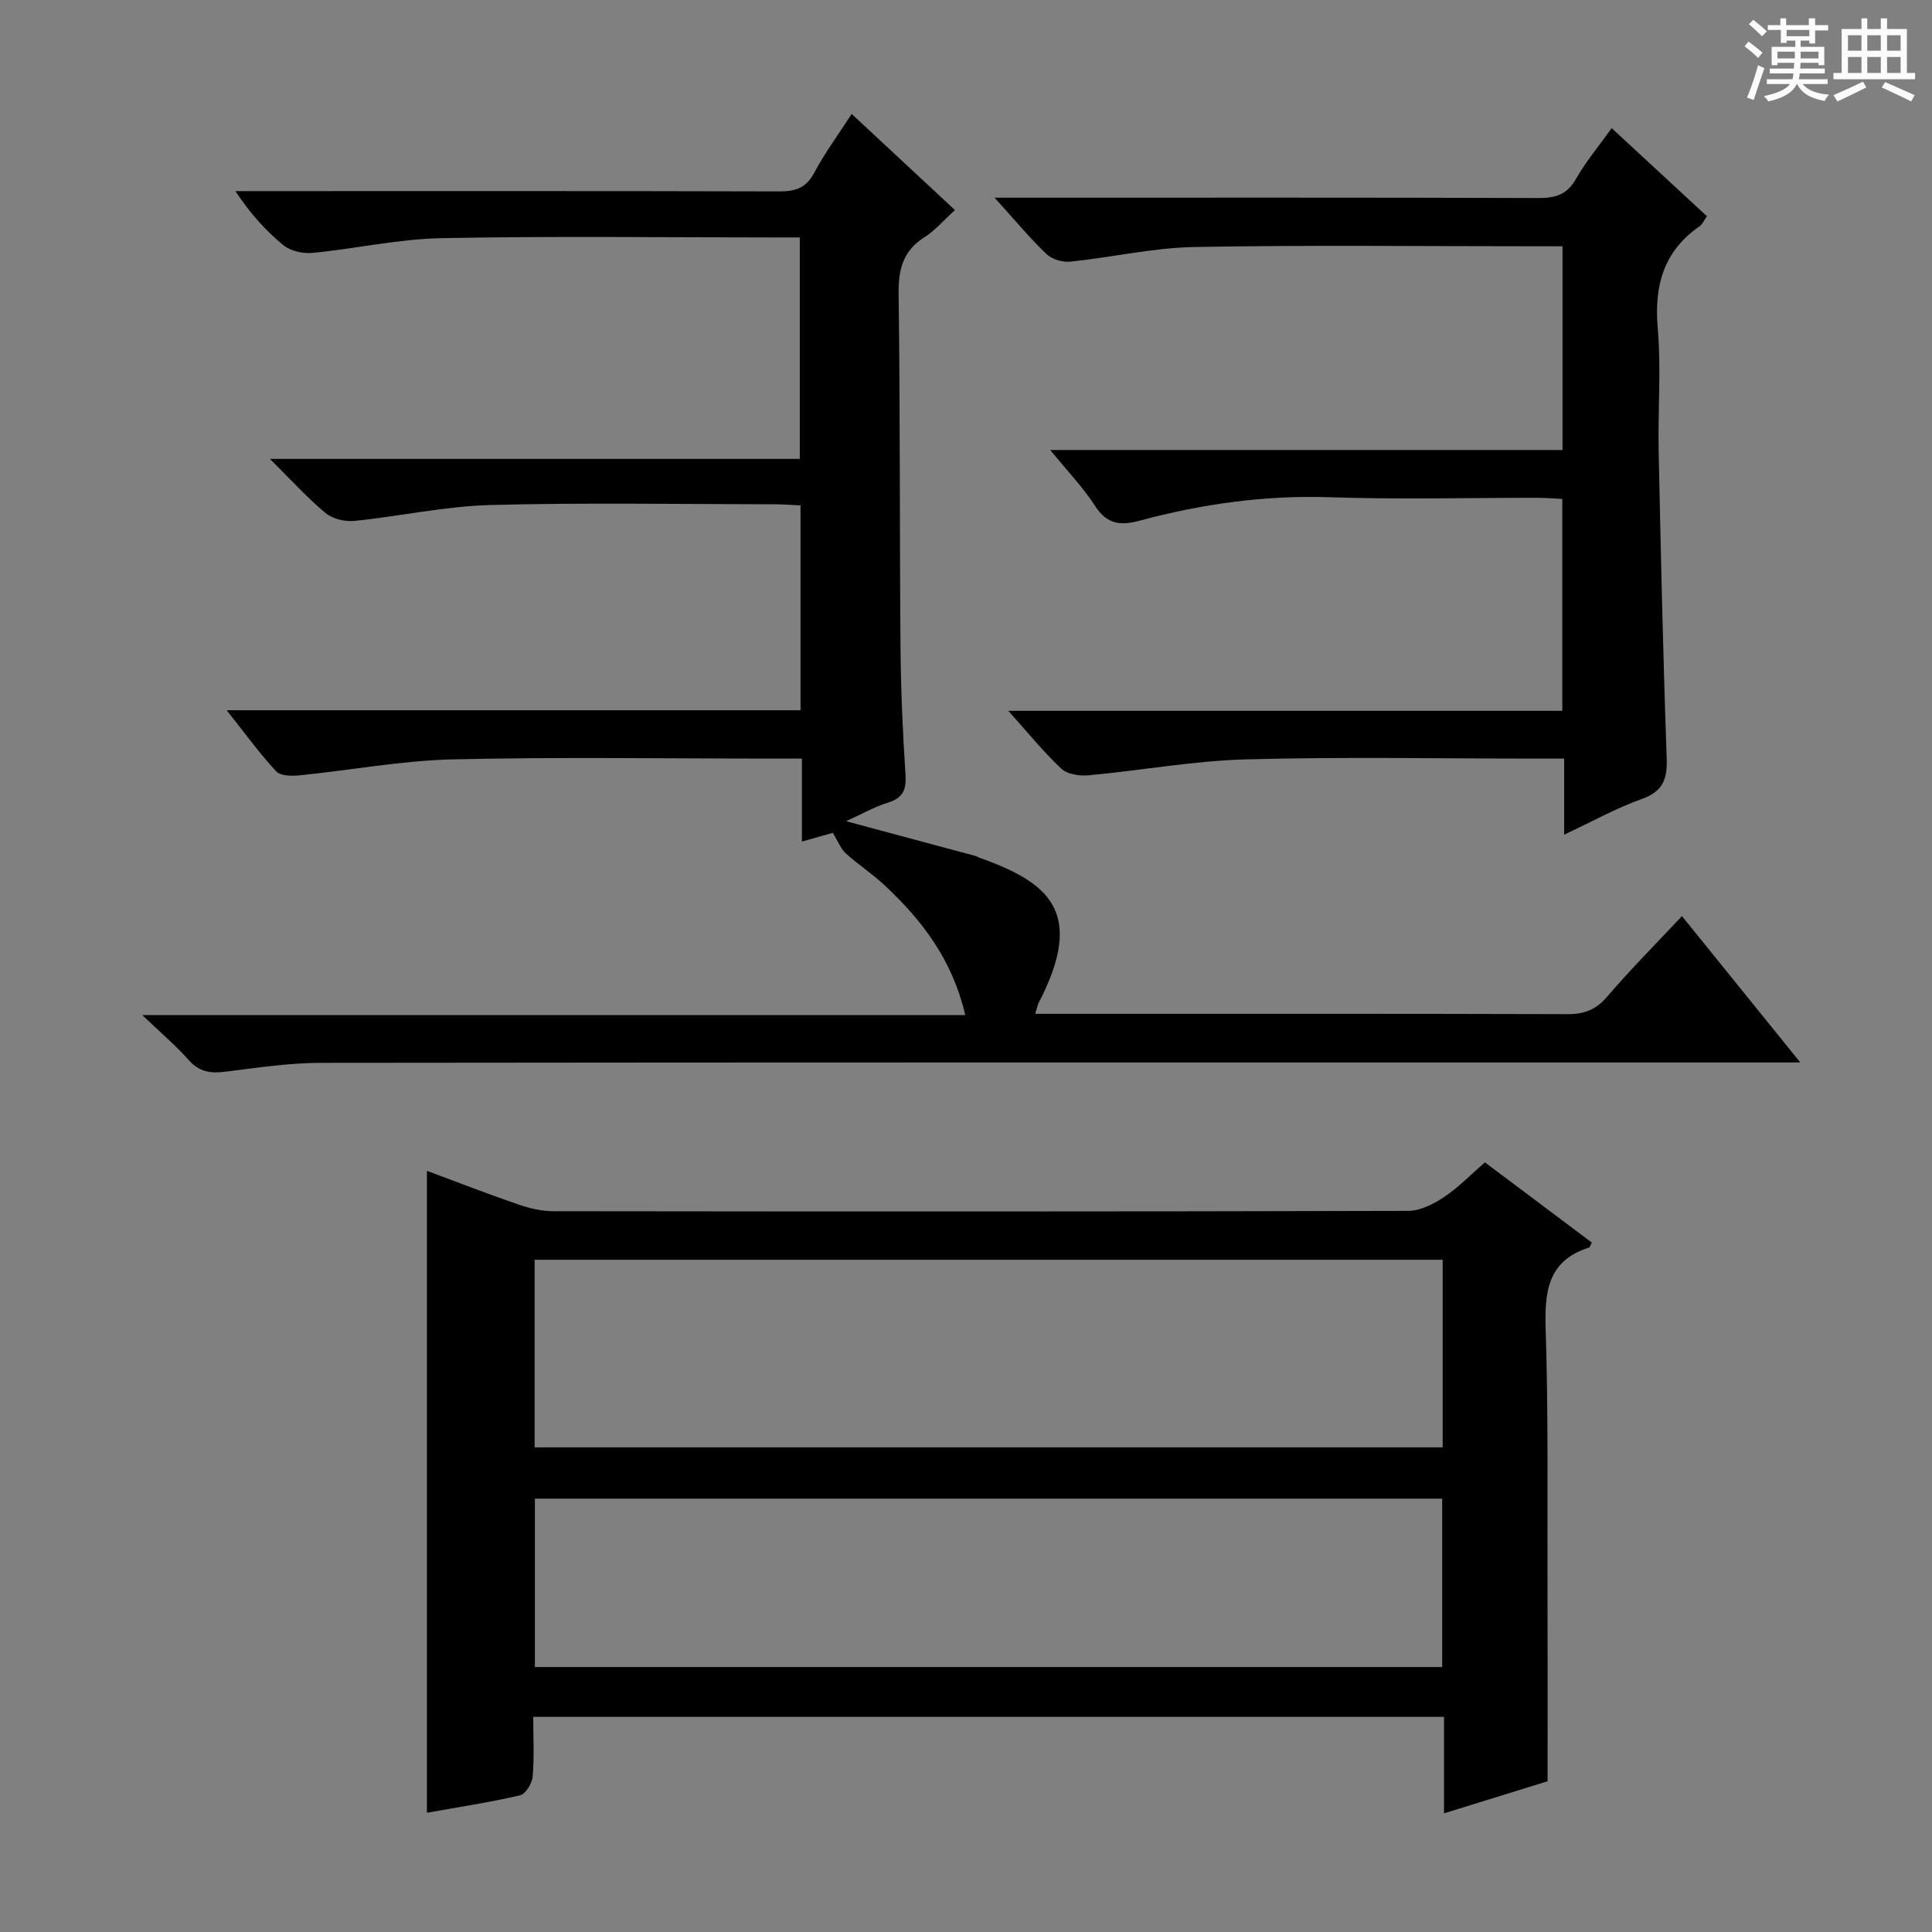
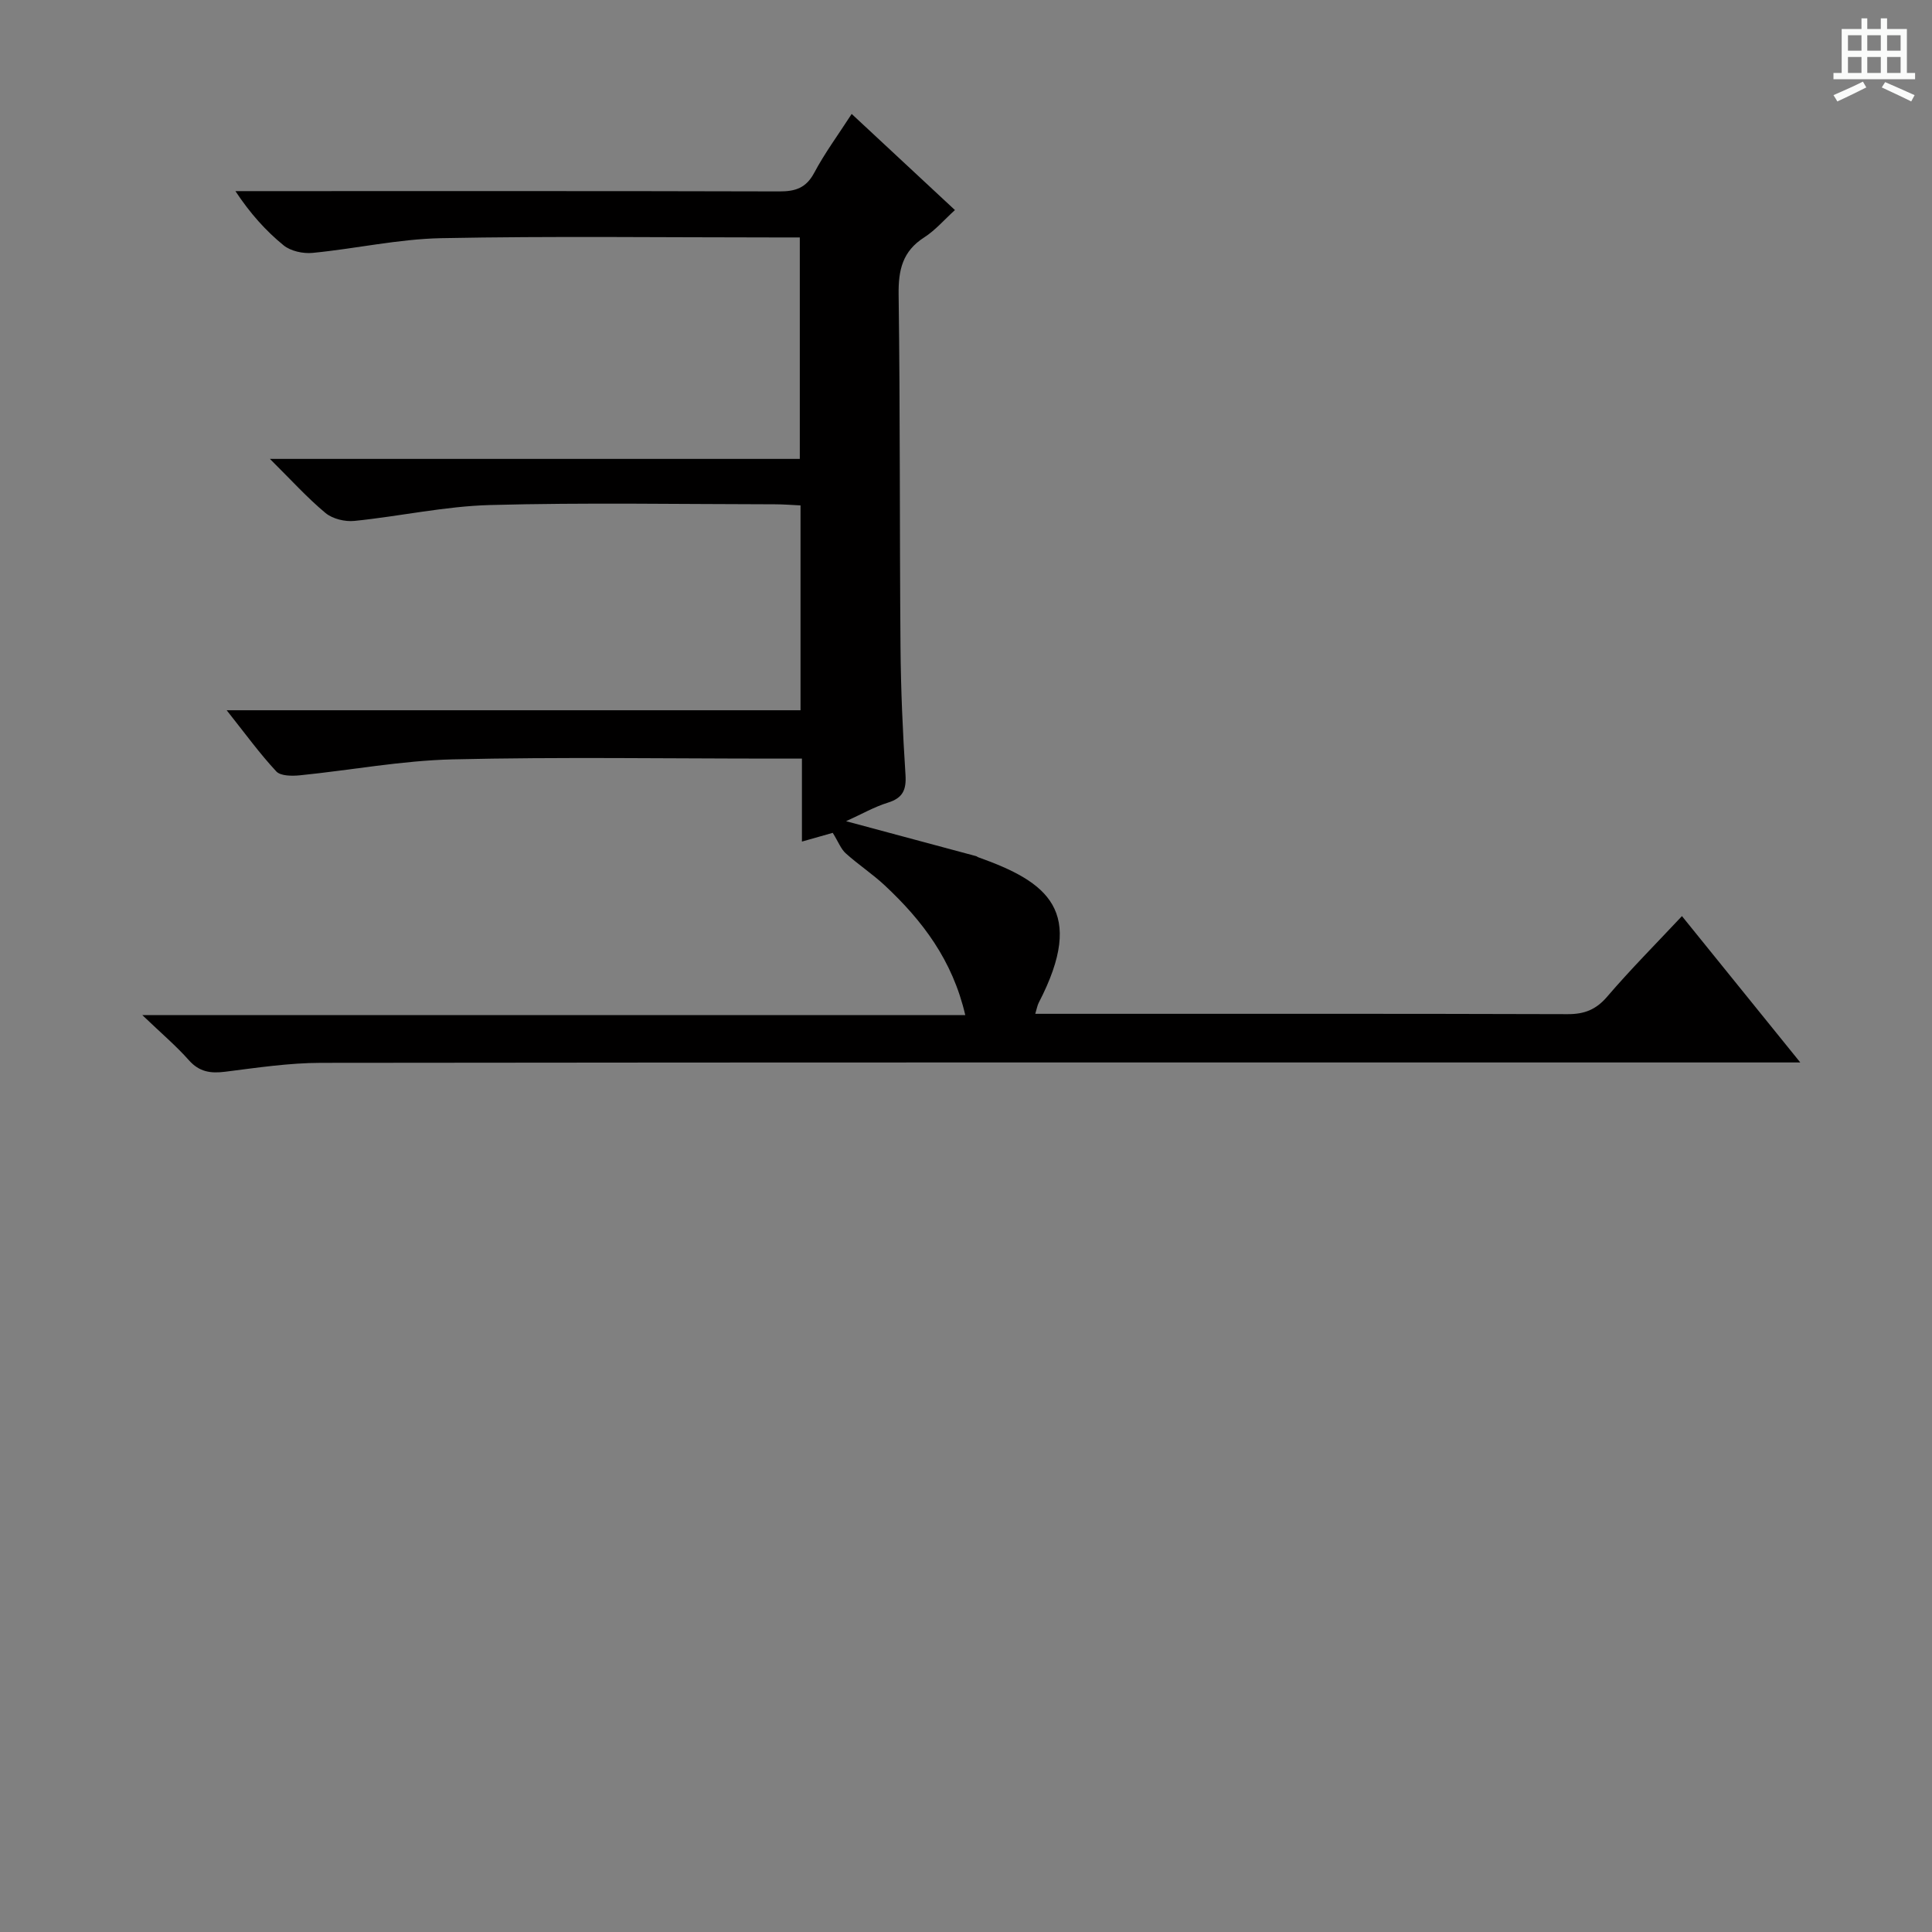
<svg xmlns="http://www.w3.org/2000/svg" enable-background="new 0 0 400 400" viewBox="0 0 400 400">
  <rect x="0" y="0" width="400" height="400" fill="#808080" stroke="none" />
-   <path d="m361.2 9.6.8-1c.9.7 1.9 1.4 2.9 2.3l-.9 1.1c-1-1-2-1.8-2.8-2.4zm.5 10.6c.9-2.1 1.6-4.3 2.3-6.7.4.2.8.4 1.3.6-.7 2.1-1.5 4.3-2.2 6.6zm.4-15.2.9-.9c1 .8 2 1.6 2.8 2.4l-1 1c-.9-.9-1.8-1.7-2.7-2.5zm12.5-1.2h1.2v1.4h2.7v1.1h-2.7v2.7h-1.2v-.6h-1.8v1.3h4.9v3.8h-1.2v-.5h-3.7c0 .4-.1.9-.1 1.2h5.1v1h-5.2c0 .5-.1.9-.2 1.2h6v1h-5.2c1.1 1.3 2.9 2 5.5 2.2-.4.4-.7.8-.9 1.3-2.9-.5-4.8-1.6-5.7-3.5h-.1c-.8 1.7-2.7 2.9-5.9 3.6-.2-.4-.6-.8-.9-1.1 2.8-.6 4.6-1.4 5.4-2.5h-4.8v-1h5.3c.1-.3.2-.7.2-1.2h-4.9v-1h5c0-.4 0-.8.1-1.2h-3.5v.5h-1.2v-3.8h4.9v-1.3h-1.8v.5h-1.2v-2.7h-2.7v-1h2.6v-1.4h1.2v1.4h4.7v-1.4zm-6.6 8.3h3.6c0-.4 0-.9 0-1.4h-3.6zm1.9-4.6h4.7v-1.3h-4.7zm6.6 3.2h-3.7v1.4h3.7z" fill="#fafbfa" />
  <path d="m385.3 3.8h1.3v2.2h2.8v-2.2h1.3v2.2h4.1v9.1h1.7v1.3h-16.9v-1.3h1.7v-9.1h4.1v-2.2zm.4 13.1.7 1.2c-1.8.9-3.8 1.9-6 2.9-.2-.4-.5-.8-.8-1.3 2.3-1 4.3-1.9 6.1-2.8zm-3.1-6.4h2.8v-3.2h-2.8zm0 4.6h2.8v-3.3h-2.8zm4-4.6h2.8v-3.2h-2.8zm0 4.6h2.8v-3.3h-2.8zm3.7 1.9c2.1.9 4.1 1.8 6.1 2.7l-.7 1.3c-2.2-1.1-4.2-2-6.1-2.9zm3.2-9.7h-2.8v3.2h2.8zm-2.8 7.8h2.8v-3.3h-2.8z" fill="#fafbfa" />
  <g fill="#010000">
    <path d="m172.41 172.43c-1.41.4-3.6 1.02-6.38 1.81 0-5.84 0-11.25 0-17.18-2.27 0-4.05 0-5.84 0-22.16 0-44.33-.36-66.48.16-10.56.25-21.07 2.24-31.62 3.3-1.63.16-3.99.16-4.89-.81-3.46-3.72-6.46-7.86-10.27-12.66h118.81c0-14.3 0-28.07 0-42.41-1.75-.08-3.51-.23-5.27-.23-19.66-.02-39.34-.38-58.98.15-9.39.25-18.73 2.34-28.12 3.29-1.95.2-4.51-.42-5.98-1.64-3.79-3.15-7.12-6.85-11.51-11.2h109.71c0-15.38 0-30.27 0-45.85-1.72 0-3.49 0-5.26 0-23 0-46-.3-68.98.15-8.9.18-17.75 2.19-26.65 3.05-1.96.19-4.52-.37-5.99-1.57-3.69-3.01-6.91-6.6-9.97-11.22h5.64c35.66 0 71.32-.04 106.98.06 3.33.01 5.54-.71 7.22-3.86 2.17-4.08 4.95-7.84 7.75-12.18 7.14 6.65 14.04 13.06 21.38 19.9-2.24 2.03-4.07 4.19-6.35 5.65-4.5 2.87-5.38 6.75-5.31 11.84.33 24.32.19 48.65.39 72.97.07 8.81.46 17.63 1.03 26.43.21 3.16-.55 4.85-3.67 5.81-2.78.86-5.36 2.35-8.63 3.83 9.53 2.56 18.22 4.89 26.91 7.23.16.04.29.18.44.23 14.32 5.1 22.43 11.04 12.54 30.12-.28.54-.38 1.18-.72 2.3h5.25c34.99 0 69.99-.04 104.98.07 3.45.01 5.85-.92 8.15-3.59 4.84-5.65 10.1-10.94 15.51-16.71 8.18 10.11 15.97 19.75 24.5 30.3-3.01 0-4.93 0-6.85 0-99.81 0-199.63-.04-299.44.08-6.6.01-13.22 1.01-19.8 1.84-3.03.38-5.37.06-7.54-2.39-2.64-2.98-5.71-5.57-9.63-9.33h170.38c-2.64-11.39-8.9-19.59-16.64-26.83-2.55-2.38-5.5-4.32-8.09-6.65-1-.88-1.52-2.34-2.71-4.26z" />
-     <path d="m320.41 368.79c-6.22 1.93-13.48 4.17-21.44 6.64 0-6.96 0-13.33 0-19.97-62.99 0-125.38 0-188.57 0 0 4.17.23 8.29-.12 12.36-.12 1.41-1.46 3.61-2.6 3.88-6.27 1.46-12.66 2.42-19.29 3.61 0-44.34 0-88.31 0-132.9 6.37 2.37 12.65 4.81 19.02 7 2.31.79 4.82 1.36 7.25 1.36 58.96.07 117.93.09 176.89-.07 2.51-.01 5.27-1.42 7.45-2.88 3.01-2.01 5.57-4.68 8.43-7.17 7.55 5.66 14.86 11.14 22.14 16.61-.28.5-.37.96-.59 1.03-8.74 2.79-9.21 9.41-8.96 17.24.54 16.64.32 33.3.37 49.95.05 14.11.02 28.23.02 43.31zm-21.72-107.97c-62.77 0-125.3 0-188 0v38.84h188c0-13.1 0-25.86 0-38.84zm-187.95 84.32h187.85c0-11.86 0-23.28 0-34.86-62.74 0-125.13 0-187.85 0z" />
-     <path d="m323.84 172.81c0-5.7 0-10.44 0-15.75-2.32 0-4.1 0-5.88 0-19.99 0-40-.39-59.98.16-10.89.3-21.74 2.3-32.62 3.3-1.86.17-4.38-.21-5.63-1.38-3.72-3.49-6.95-7.5-10.97-11.97h114.7c0-14.74 0-28.99 0-43.87-1.63-.08-3.38-.23-5.13-.23-14.33-.02-28.67.36-42.99-.12-13.45-.45-26.5 1.38-39.4 4.85-3.86 1.04-6.72.81-9.16-2.98-2.5-3.88-5.76-7.26-9.34-11.65h106.06c0-14.22 0-27.81 0-42.18-1.75 0-3.5 0-5.25 0-23.66 0-47.33-.28-70.98.15-8.57.16-17.09 2.15-25.66 3.03-1.61.17-3.81-.48-4.95-1.57-3.47-3.32-6.55-7.05-10.74-11.67h6.16c35.49 0 70.98-.05 106.47.07 3.5.01 5.88-.7 7.72-3.93 2.04-3.58 4.73-6.78 7.41-10.54 6.63 6.13 13.07 12.09 19.72 18.24-.59.83-.92 1.65-1.52 2.07-7.49 5.2-9.43 12.33-8.66 21.18.73 8.43.01 16.99.19 25.48.44 21.13.91 42.25 1.66 63.37.16 4.4-.72 6.99-5.22 8.58-5.22 1.85-10.14 4.61-16.01 7.36z" />
  </g>
</svg>